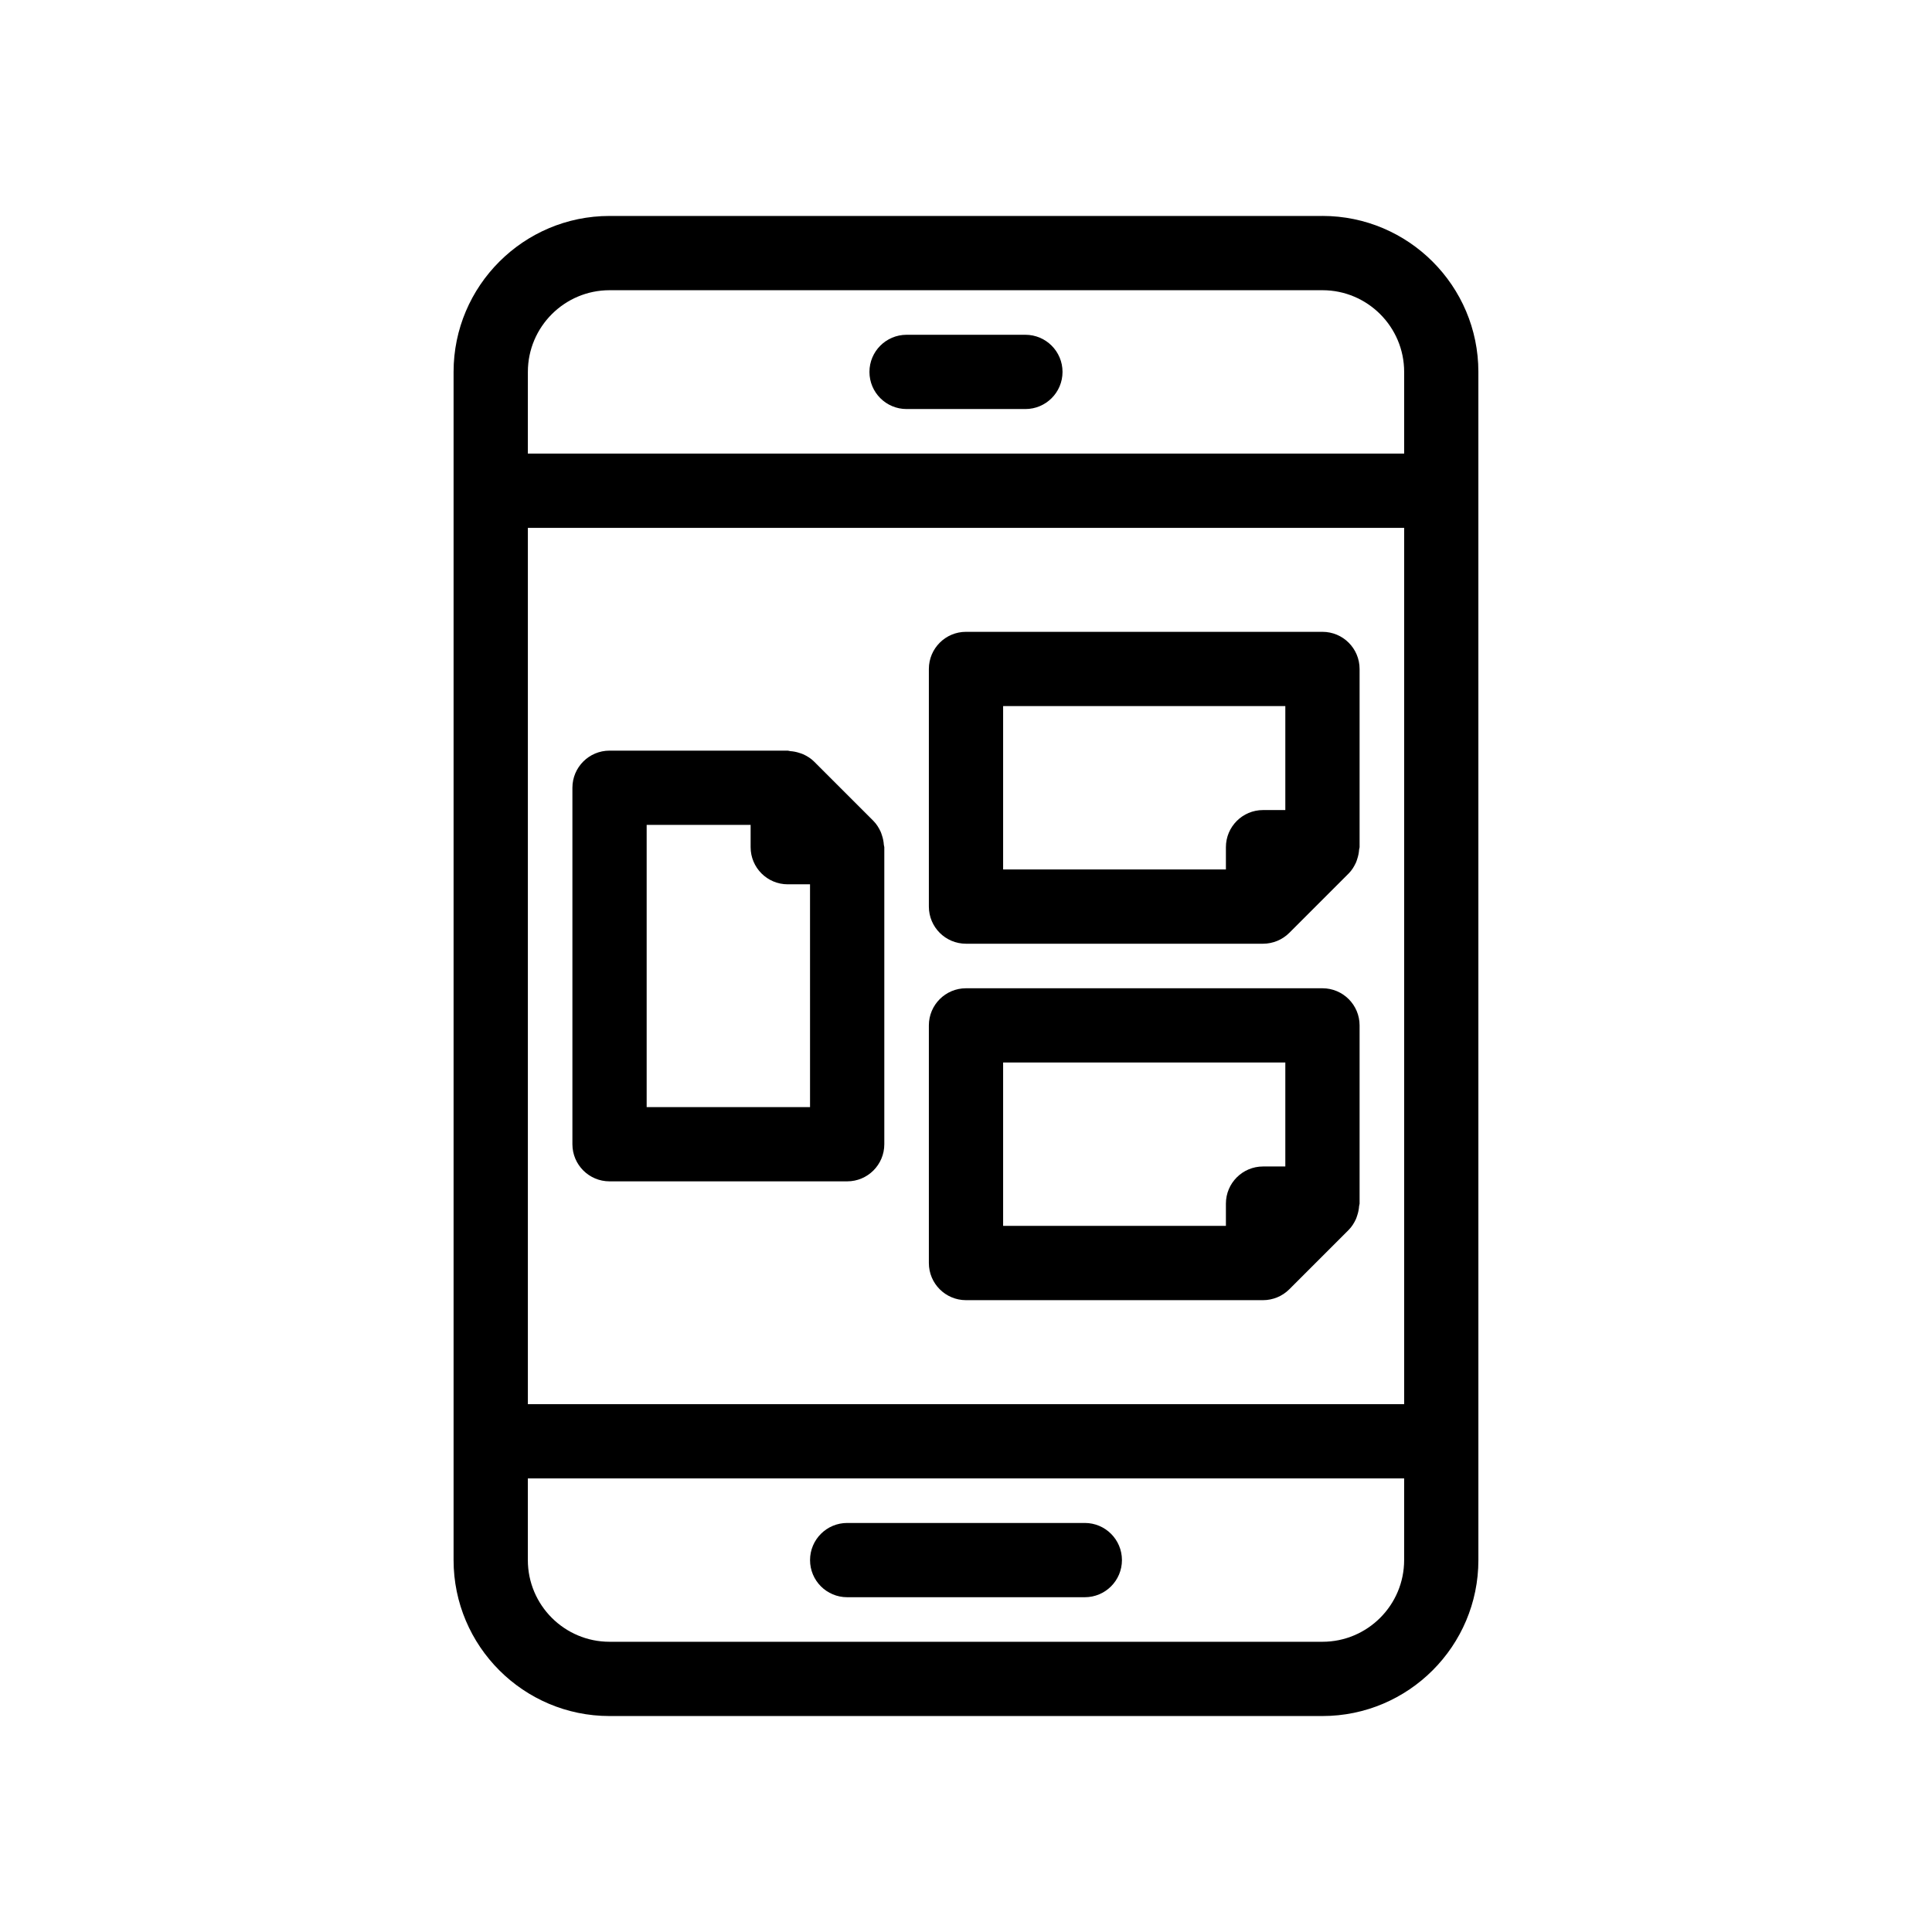
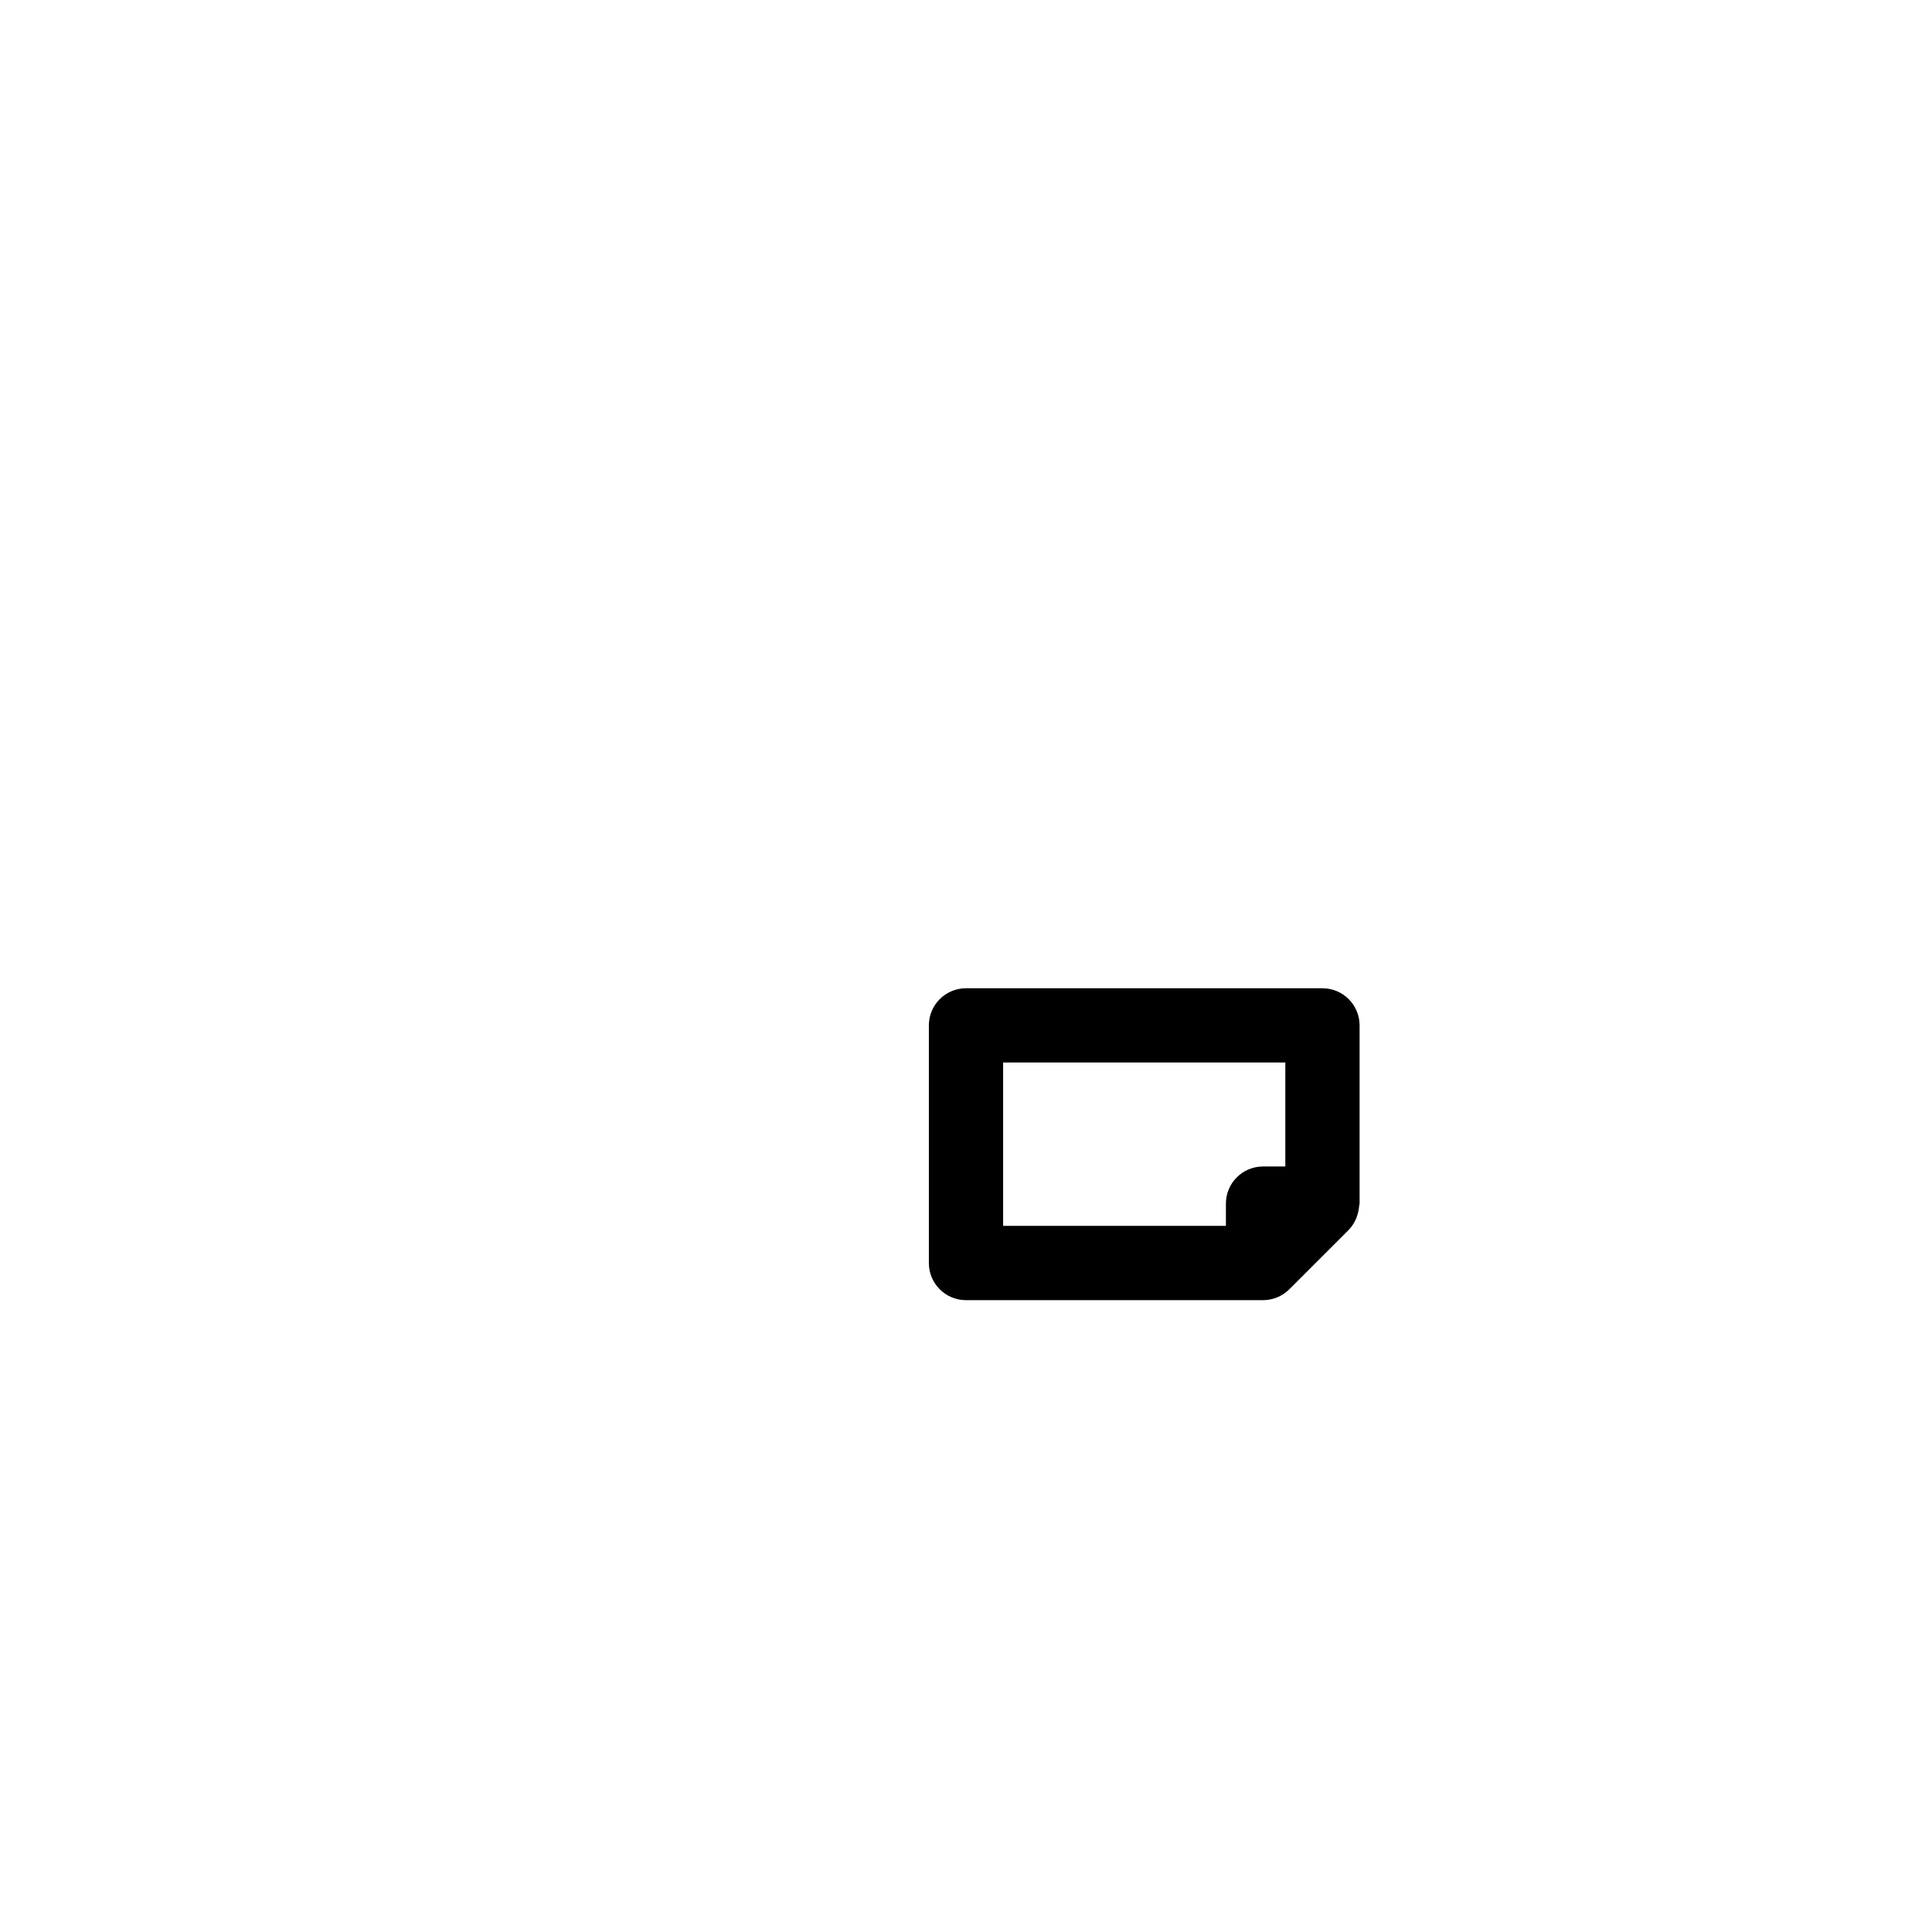
<svg xmlns="http://www.w3.org/2000/svg" fill="#000000" width="800px" height="800px" version="1.1" viewBox="144 144 512 512">
  <g>
-     <path d="m494.46 311.44h-94.461c-5.434 0-9.84 4.406-9.84 9.84v62.977c0 5.434 4.406 9.84 9.84 9.84h78.719c1.297 0 2.57-0.262 3.75-0.746 1.176-0.484 2.269-1.199 3.207-2.137l15.742-15.742c0.832-0.832 1.441-1.832 1.926-2.883 0.137-0.301 0.223-0.613 0.328-0.926 0.281-0.82 0.449-1.668 0.508-2.543 0.016-0.207 0.125-0.395 0.125-0.605v-47.23c0-5.438-4.406-9.844-9.844-9.844zm-15.742 47.234c-5.434 0-9.84 4.406-9.84 9.84v5.902h-59.039v-43.297h74.785v27.551z" />
-     <path d="m377.72 365.36c-0.105-0.309-0.191-0.625-0.328-0.926-0.484-1.051-1.094-2.047-1.926-2.883l-15.742-15.742c-0.832-0.832-1.828-1.441-2.875-1.922-0.309-0.141-0.629-0.23-0.949-0.336-0.801-0.273-1.633-0.438-2.488-0.496-0.227-0.016-0.426-0.129-0.648-0.129h-47.23c-5.434 0-9.84 4.406-9.84 9.84v94.465c0 5.434 4.406 9.84 9.84 9.84h62.977c5.434 0 9.84-4.406 9.84-9.84v-78.719c0-0.211-0.109-0.398-0.121-0.609-0.059-0.875-0.227-1.723-0.508-2.543zm-19.051 72.031h-43.297v-74.785h27.551v5.906c0 5.434 4.406 9.84 9.84 9.84h5.902z" />
    <path d="m494.46 405.9h-94.461c-5.434 0-9.84 4.406-9.84 9.84v62.977c0 5.434 4.406 9.84 9.84 9.84h78.719c1.297 0 2.57-0.262 3.75-0.746 1.176-0.484 2.269-1.199 3.207-2.137l15.742-15.742c0.832-0.832 1.441-1.832 1.926-2.883 0.137-0.301 0.223-0.613 0.328-0.926 0.281-0.82 0.449-1.668 0.508-2.543 0.016-0.207 0.125-0.398 0.125-0.605v-47.23c0-5.438-4.406-9.844-9.844-9.844zm-15.742 47.23c-5.434 0-9.84 4.406-9.84 9.84v5.902h-59.039v-43.297h74.785v27.551z" />
-     <path d="m494.46 201.23h-188.93c-22.785 0-41.328 18.539-41.328 41.328v314.88c0 22.789 18.543 41.328 41.328 41.328h188.93c22.785 0 41.328-18.539 41.328-41.328v-31.488l-0.004-251.91v-31.488c0-22.789-18.539-41.328-41.328-41.328zm-210.57 82.656h232.23v232.23h-232.23zm0-41.328c0-11.938 9.711-21.648 21.648-21.648h188.93c11.938 0 21.648 9.711 21.648 21.648v21.648h-232.23zm232.22 314.88c0 11.938-9.711 21.648-21.648 21.648h-188.93c-11.938 0-21.648-9.711-21.648-21.648v-21.648h232.23z" />
-     <path d="m415.74 232.72h-31.488c-5.434 0-9.84 4.406-9.84 9.84s4.406 9.84 9.84 9.84h31.488c5.434 0 9.84-4.406 9.84-9.84 0-5.438-4.406-9.84-9.84-9.84z" />
-     <path d="m368.51 567.28h62.977c5.434 0 9.84-4.406 9.84-9.84s-4.406-9.84-9.84-9.84h-62.977c-5.434 0-9.84 4.406-9.84 9.84 0 5.438 4.402 9.84 9.84 9.84z" />
  </g>
</svg>